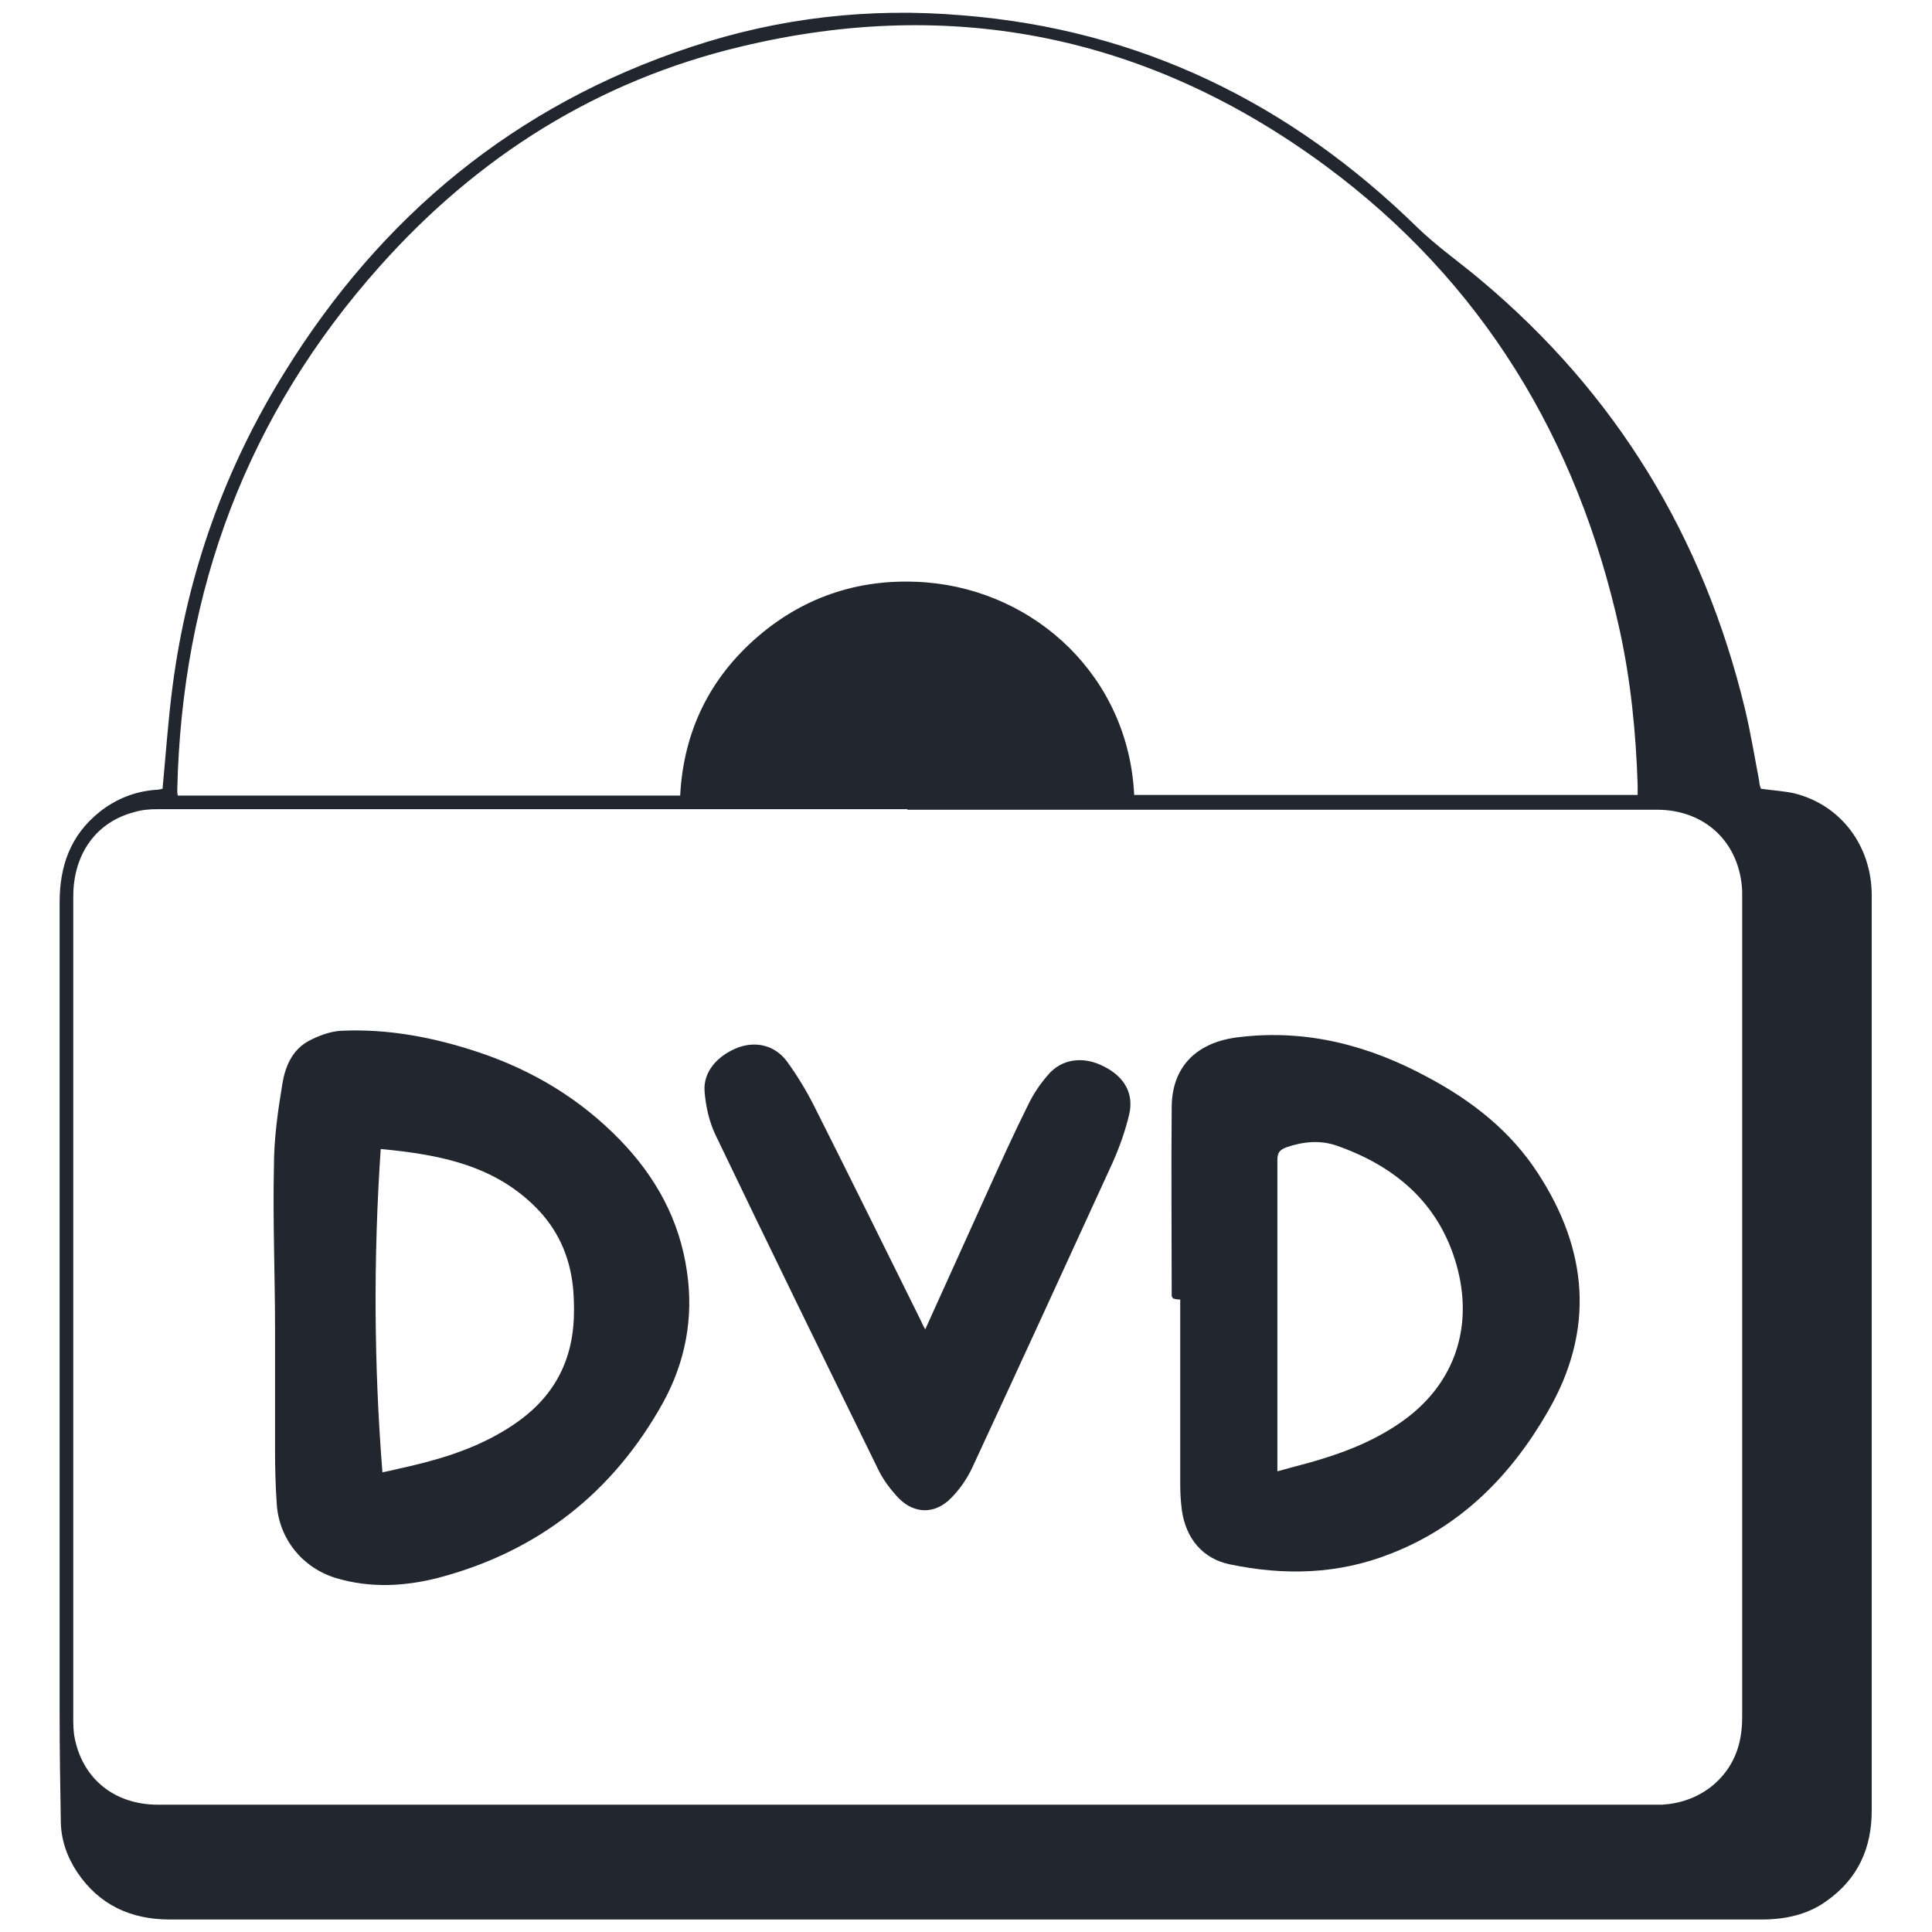
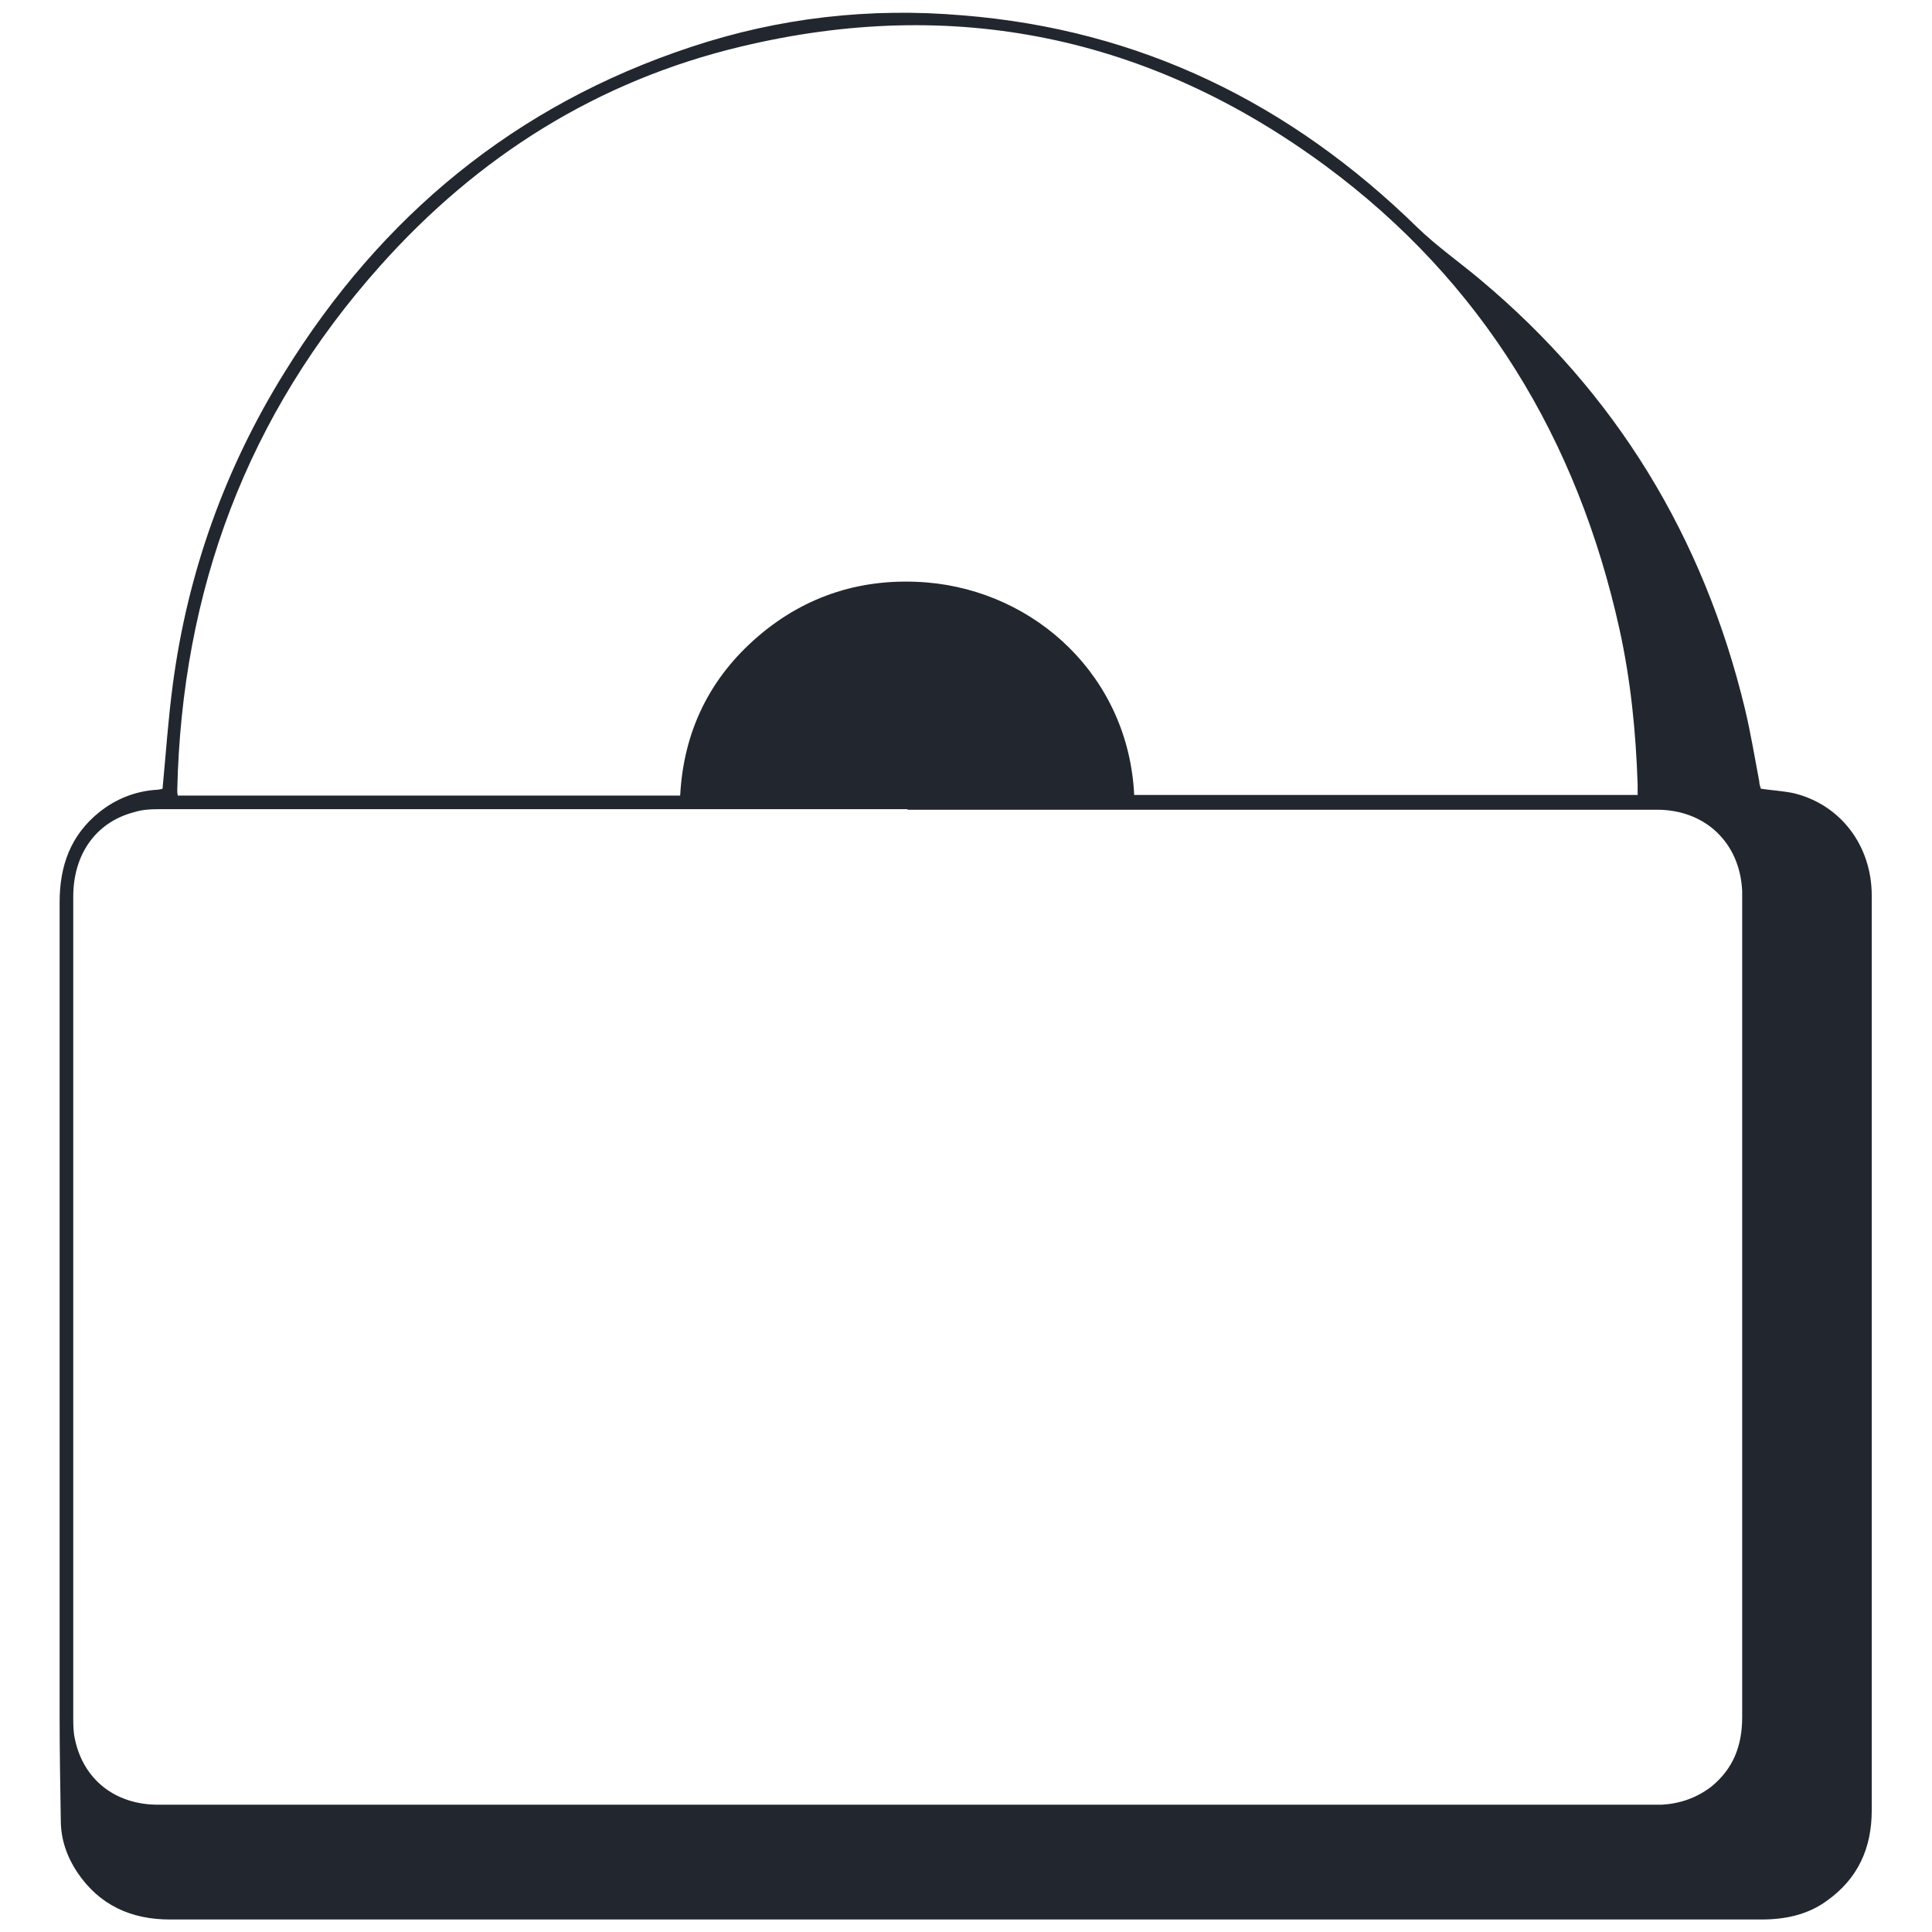
<svg xmlns="http://www.w3.org/2000/svg" width="36" height="36" viewBox="0 0 36 36" fill="none">
  <path d="M3.028 14.707C3.091 14.04 3.134 13.405 3.218 12.77C3.494 10.673 4.192 8.725 5.304 6.935C7.104 4.024 9.603 1.959 12.864 0.879C14.516 0.328 16.21 0.138 17.936 0.286C21.25 0.551 24.045 1.927 26.407 4.235C26.767 4.585 27.19 4.881 27.582 5.21C30.113 7.327 31.743 10.006 32.516 13.214C32.622 13.659 32.696 14.114 32.781 14.559C32.781 14.612 32.802 14.665 32.812 14.697C33.024 14.728 33.236 14.739 33.427 14.781C34.295 14.993 34.877 15.755 34.877 16.687C34.877 17.682 34.877 18.678 34.877 19.673C34.877 24.364 34.877 29.044 34.877 33.734C34.877 34.433 34.623 35.005 34.041 35.418C33.681 35.682 33.257 35.767 32.823 35.767C27.773 35.767 22.722 35.767 17.671 35.767C12.832 35.767 8.004 35.767 3.165 35.767C2.445 35.767 1.853 35.502 1.44 34.888C1.249 34.602 1.133 34.274 1.133 33.925C1.122 33.268 1.111 32.622 1.111 31.966C1.111 26.915 1.111 21.865 1.111 16.814C1.111 16.137 1.312 15.565 1.853 15.131C2.16 14.887 2.509 14.749 2.89 14.718C2.943 14.718 2.996 14.707 3.028 14.697V14.707ZM16.909 15.078C12.25 15.078 7.602 15.078 2.943 15.078C2.795 15.078 2.647 15.088 2.509 15.131C1.8 15.311 1.365 15.904 1.365 16.708C1.365 21.801 1.365 26.905 1.365 31.998C1.365 32.135 1.365 32.273 1.397 32.411C1.556 33.162 2.149 33.628 2.943 33.628C12.25 33.628 21.557 33.628 30.864 33.628C30.896 33.628 30.938 33.628 30.97 33.628C31.309 33.607 31.616 33.501 31.891 33.289C32.304 32.951 32.463 32.517 32.463 31.998C32.463 26.915 32.463 21.822 32.463 16.74C32.463 16.698 32.463 16.645 32.463 16.602C32.421 15.702 31.775 15.088 30.875 15.088C26.216 15.088 21.568 15.088 16.909 15.088V15.078ZM21.144 14.813H30.515C30.515 14.739 30.515 14.686 30.515 14.622C30.483 13.648 30.388 12.685 30.176 11.721C29.392 8.185 27.624 5.252 24.702 3.092C21.43 0.678 17.777 -0.085 13.807 0.868C11.138 1.504 8.904 2.912 7.083 4.955C4.605 7.729 3.388 11.001 3.303 14.718C3.303 14.749 3.303 14.792 3.314 14.824H12.674C12.737 13.627 13.224 12.632 14.124 11.859C15.024 11.086 16.094 10.758 17.269 10.853C19.302 11.022 21.028 12.611 21.134 14.813H21.144Z" fill="#22272F" />
-   <path d="M5.125 26.068C5.125 25.634 5.125 25.2 5.125 24.777C5.125 23.76 5.082 22.744 5.104 21.738C5.104 21.219 5.178 20.7 5.262 20.192C5.315 19.874 5.442 19.567 5.749 19.398C5.929 19.302 6.152 19.218 6.353 19.207C7.242 19.165 8.1 19.334 8.926 19.61C9.932 19.948 10.811 20.478 11.552 21.24C12.219 21.928 12.664 22.733 12.801 23.697C12.928 24.554 12.77 25.38 12.357 26.132C11.425 27.815 10.017 28.917 8.153 29.404C7.528 29.562 6.893 29.594 6.258 29.404C5.633 29.213 5.199 28.673 5.157 28.027C5.135 27.699 5.125 27.381 5.125 27.053C5.125 26.735 5.125 26.407 5.125 26.09V26.068ZM7.094 21.41C6.957 23.432 6.967 25.433 7.126 27.434C7.242 27.413 7.327 27.392 7.412 27.371C8.1 27.222 8.767 27.032 9.371 26.672C9.889 26.365 10.302 25.973 10.525 25.401C10.694 24.967 10.715 24.522 10.684 24.067C10.641 23.495 10.44 22.987 10.048 22.564C9.254 21.717 8.206 21.515 7.094 21.41Z" fill="#22272F" />
-   <path d="M21.992 24.215C21.928 24.215 21.896 24.205 21.854 24.194C21.854 24.173 21.833 24.162 21.833 24.152C21.833 22.977 21.822 21.791 21.833 20.615C21.843 19.864 22.309 19.408 23.103 19.324C24.353 19.175 25.517 19.482 26.608 20.075C27.423 20.509 28.143 21.071 28.652 21.854C29.594 23.294 29.721 24.787 28.842 26.301C28.154 27.498 27.222 28.44 25.92 28.948C24.935 29.34 23.929 29.361 22.913 29.149C22.415 29.044 22.098 28.673 22.023 28.144C22.002 27.985 21.992 27.826 21.992 27.667C21.992 26.587 21.992 25.497 21.992 24.416C21.992 24.364 21.992 24.3 21.992 24.236V24.215ZM23.813 27.413C24.109 27.328 24.385 27.265 24.649 27.18C25.2 27.011 25.74 26.778 26.206 26.428C27.106 25.751 27.466 24.713 27.137 23.559C26.809 22.415 25.994 21.727 24.903 21.346C24.596 21.24 24.279 21.272 23.972 21.378C23.855 21.42 23.802 21.473 23.802 21.611C23.802 23.485 23.802 25.348 23.802 27.222V27.413H23.813Z" fill="#22272F" />
-   <path d="M17.238 24.776C17.629 23.908 18.011 23.072 18.392 22.225C18.646 21.664 18.9 21.102 19.175 20.552C19.271 20.361 19.387 20.192 19.525 20.033C19.779 19.726 20.192 19.673 20.573 19.874C20.954 20.065 21.134 20.382 21.039 20.774C20.965 21.081 20.859 21.378 20.732 21.664C19.864 23.559 18.995 25.454 18.116 27.349C18.021 27.551 17.884 27.752 17.725 27.911C17.428 28.218 17.037 28.218 16.74 27.911C16.592 27.752 16.454 27.572 16.359 27.371C15.342 25.295 14.326 23.22 13.331 21.145C13.214 20.901 13.151 20.615 13.129 20.34C13.098 19.97 13.373 19.662 13.765 19.514C14.104 19.398 14.442 19.482 14.665 19.779C14.855 20.044 15.025 20.319 15.173 20.615C15.84 21.939 16.497 23.273 17.153 24.596C17.174 24.639 17.195 24.692 17.238 24.766V24.776Z" fill="#22272F" />
</svg>